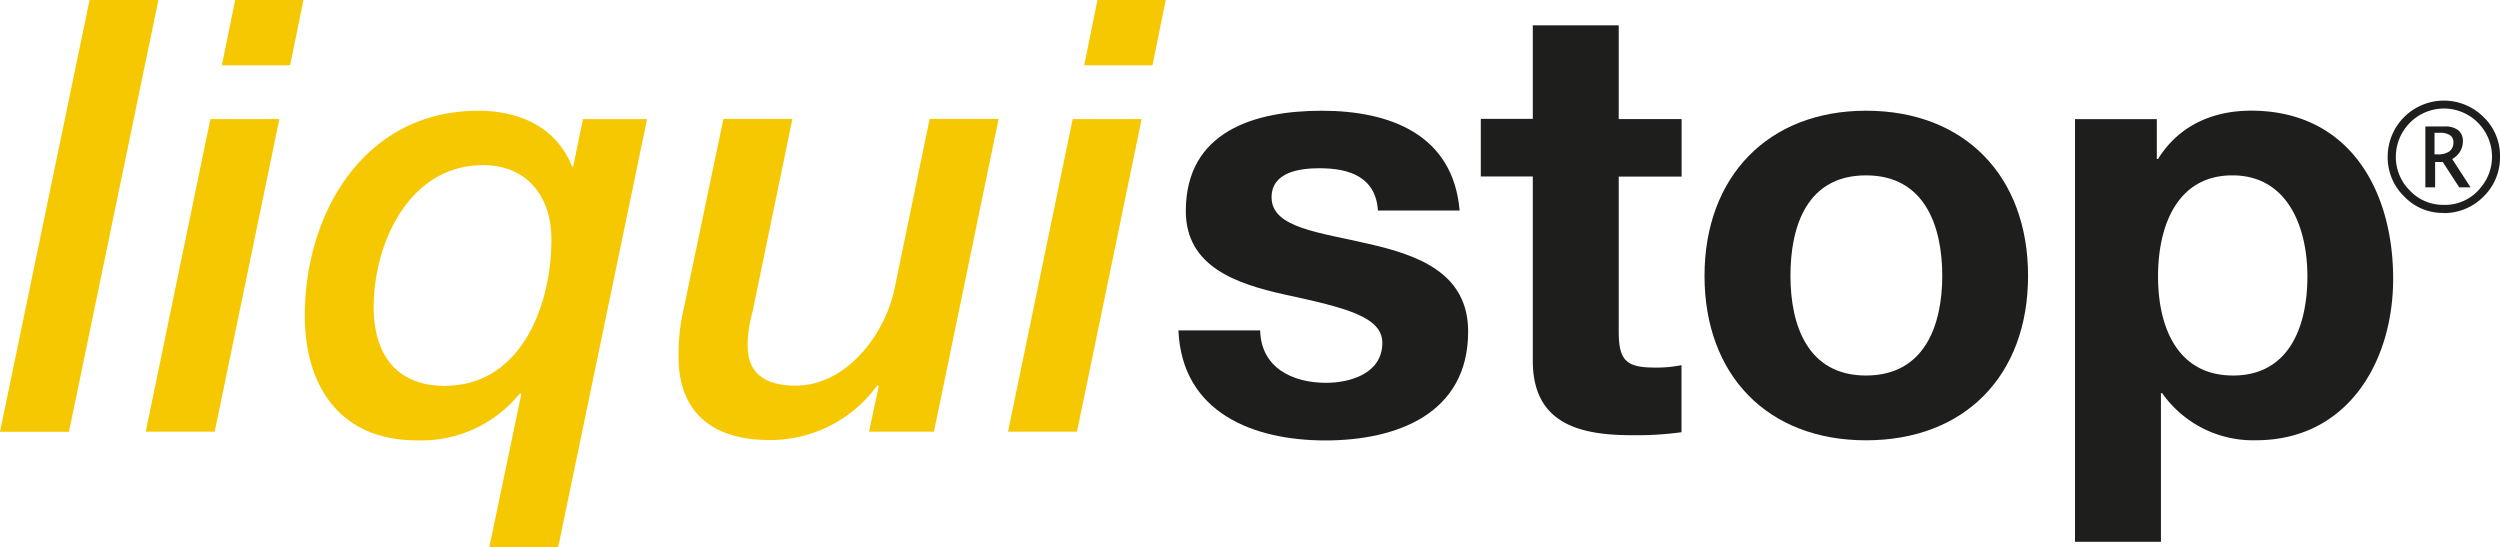
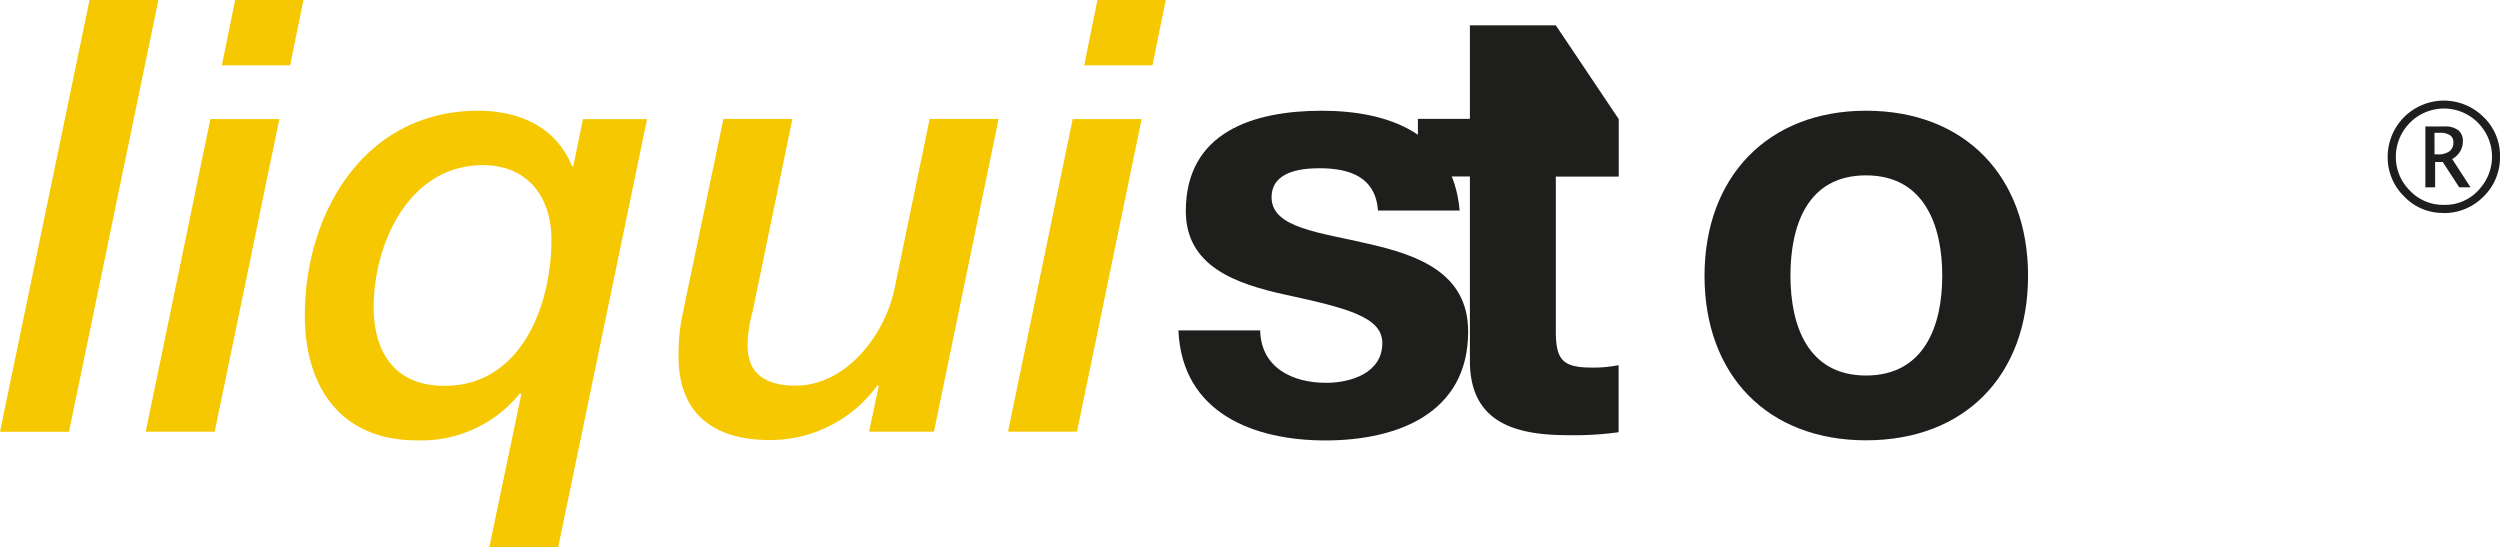
<svg xmlns="http://www.w3.org/2000/svg" height="57.074" viewBox="0 0 260.667 57.074" width="260.667">
  <g fill="#f6c802">
    <path d="m9.339 0h7.176l-9.325 45.024h-7.19z" />
    <path d="m20.145 0h7.12l-1.39 6.811h-7.12zm-2.584 12.415h7.19l-6.741 32.595h-7.19z" transform="translate(4.375)" />
    <path d="m37.25 36.9c7.822 0 11.095-8.2 11.095-15.252 0-4.48-2.528-7.752-7.134-7.752-7.7 0-11.4 8.131-11.4 14.816 0 4.48 2.022 8.2 7.443 8.2m11.8 16.839h-7.19l3.336-15.951-.126-.126a13.207 13.207 0 0 1 -10.786 4.915c-7.949 0-11.656-5.618-11.656-12.991 0-10.786 6.25-21.375 18.088-21.375 4.283 0 8.131 1.7 9.774 5.8h.126l1.011-4.923h6.685l-9.27 44.636z" transform="translate(9.151 3.324)" />
    <path d="m76.979 41.44h-6.741l1.011-4.733-.126-.126a13.782 13.782 0 0 1 -11.223 5.729c-6.558 0-9.522-3.4-9.522-8.637a21.3 21.3 0 0 1 .323-4.031l4.356-20.812h7.19l-4.157 20.111a14.372 14.372 0 0 0 -.506 3.033c0 1.067-.309 4.663 4.986 4.663s9.339-5.295 10.336-10.154l3.652-17.653h7.19l-6.741 32.6z" transform="translate(20.373 3.571)" />
    <path d="m84.165 0h7.12l-1.385 6.811h-7.12zm-2.584 12.415h7.19l-6.741 32.595h-7.19z" transform="translate(30.264)" />
  </g>
  <path d="m96.015 31.1c.07 3.9 3.342 5.491 6.867 5.491 2.584 0 5.87-1.011 5.87-4.157 0-2.71-3.722-3.651-10.154-5.042-5.168-1.138-10.336-2.963-10.336-8.707 0-8.328 7.19-10.463 14.184-10.463s13.679 2.4 14.367 10.406h-8.513c-.253-3.469-2.907-4.41-6.109-4.41-2.022 0-4.986.379-4.986 3.033 0 3.216 5.042 3.651 10.154 4.859 5.241 1.19 10.341 3.09 10.341 9.142 0 8.567-7.443 11.347-14.886 11.347s-14.945-2.837-15.324-11.474h8.51z" fill="#1e1e1c" transform="translate(35.379 3.324)" />
-   <path d="m124.321 11.655h6.558v6h-6.558v16.133c0 3.019.758 3.778 3.778 3.778a13.176 13.176 0 0 0 2.767-.253v6.994a34.28 34.28 0 0 1 -5.224.309c-5.491 0-10.28-1.264-10.28-7.752v-19.227h-5.422v-6h5.421v-9.757h8.96z" fill="#1e1e1c" transform="translate(44.458 .76)" />
+   <path d="m124.321 11.655v6h-6.558v16.133c0 3.019.758 3.778 3.778 3.778a13.176 13.176 0 0 0 2.767-.253v6.994a34.28 34.28 0 0 1 -5.224.309c-5.491 0-10.28-1.264-10.28-7.752v-19.227h-5.422v-6h5.421v-9.757h8.96z" fill="#1e1e1c" transform="translate(44.458 .76)" />
  <path d="m143.389 35.83c6.109 0 7.949-5.238 7.949-10.406s-1.826-10.463-7.949-10.463-7.879 5.239-7.879 10.463 1.826 10.406 7.879 10.406m0-27.61c10.28 0 16.895 6.811 16.895 17.218s-6.615 17.148-16.895 17.148-16.839-6.812-16.839-17.148 6.629-17.218 16.839-17.218" fill="#1e1e1c" transform="translate(51.175 3.324)" />
-   <path d="m178.286 25.494c0-5.168-2.078-10.533-7.822-10.533s-7.752 5.238-7.752 10.533 2.022 10.336 7.822 10.336 7.752-5.042 7.752-10.336m-24.212-16.394h8.511v4.157h.126c2.149-3.469 5.674-5.042 9.7-5.042 10.21 0 14.816 8.258 14.816 17.527 0 8.693-4.789 16.839-14.311 16.839a11.582 11.582 0 0 1 -9.775-4.915h-.126v15.5h-8.96v-44.075z" fill="#1e1e1c" transform="translate(62.299 3.324)" />
  <path d="m183.07 19.183a5.542 5.542 0 0 1 -4.087-1.727 5.676 5.676 0 0 1 -1.713-4.129 5.859 5.859 0 0 1 10-4.143 5.577 5.577 0 0 1 1.713 4.129 5.683 5.683 0 0 1 -1.727 4.171 5.775 5.775 0 0 1 -4.213 1.713zm0-.843a4.743 4.743 0 0 0 3.9-1.8 4.993 4.993 0 0 0 0-6.446 4.987 4.987 0 0 0 -7.668 0 5.03 5.03 0 0 0 -1.18 3.216 4.915 4.915 0 0 0 1.461 3.539 4.739 4.739 0 0 0 3.5 1.489zm-1.87-1.84v-6.334h2a2.206 2.206 0 0 1 1.432.393 1.409 1.409 0 0 1 .478 1.166 2.022 2.022 0 0 1 -.281 1.039 2.39 2.39 0 0 1 -.829.8l1.91 2.949h-1.18l-1.713-2.64h-.8v2.64h-1.017zm.955-3.427h.295a2.023 2.023 0 0 0 1.25-.309 1.1 1.1 0 0 0 .421-.941.837.837 0 0 0 -.351-.744 1.822 1.822 0 0 0 -1.053-.253h-.562z" fill="#1e1e1c" transform="translate(71.685 3.021)" />
</svg>